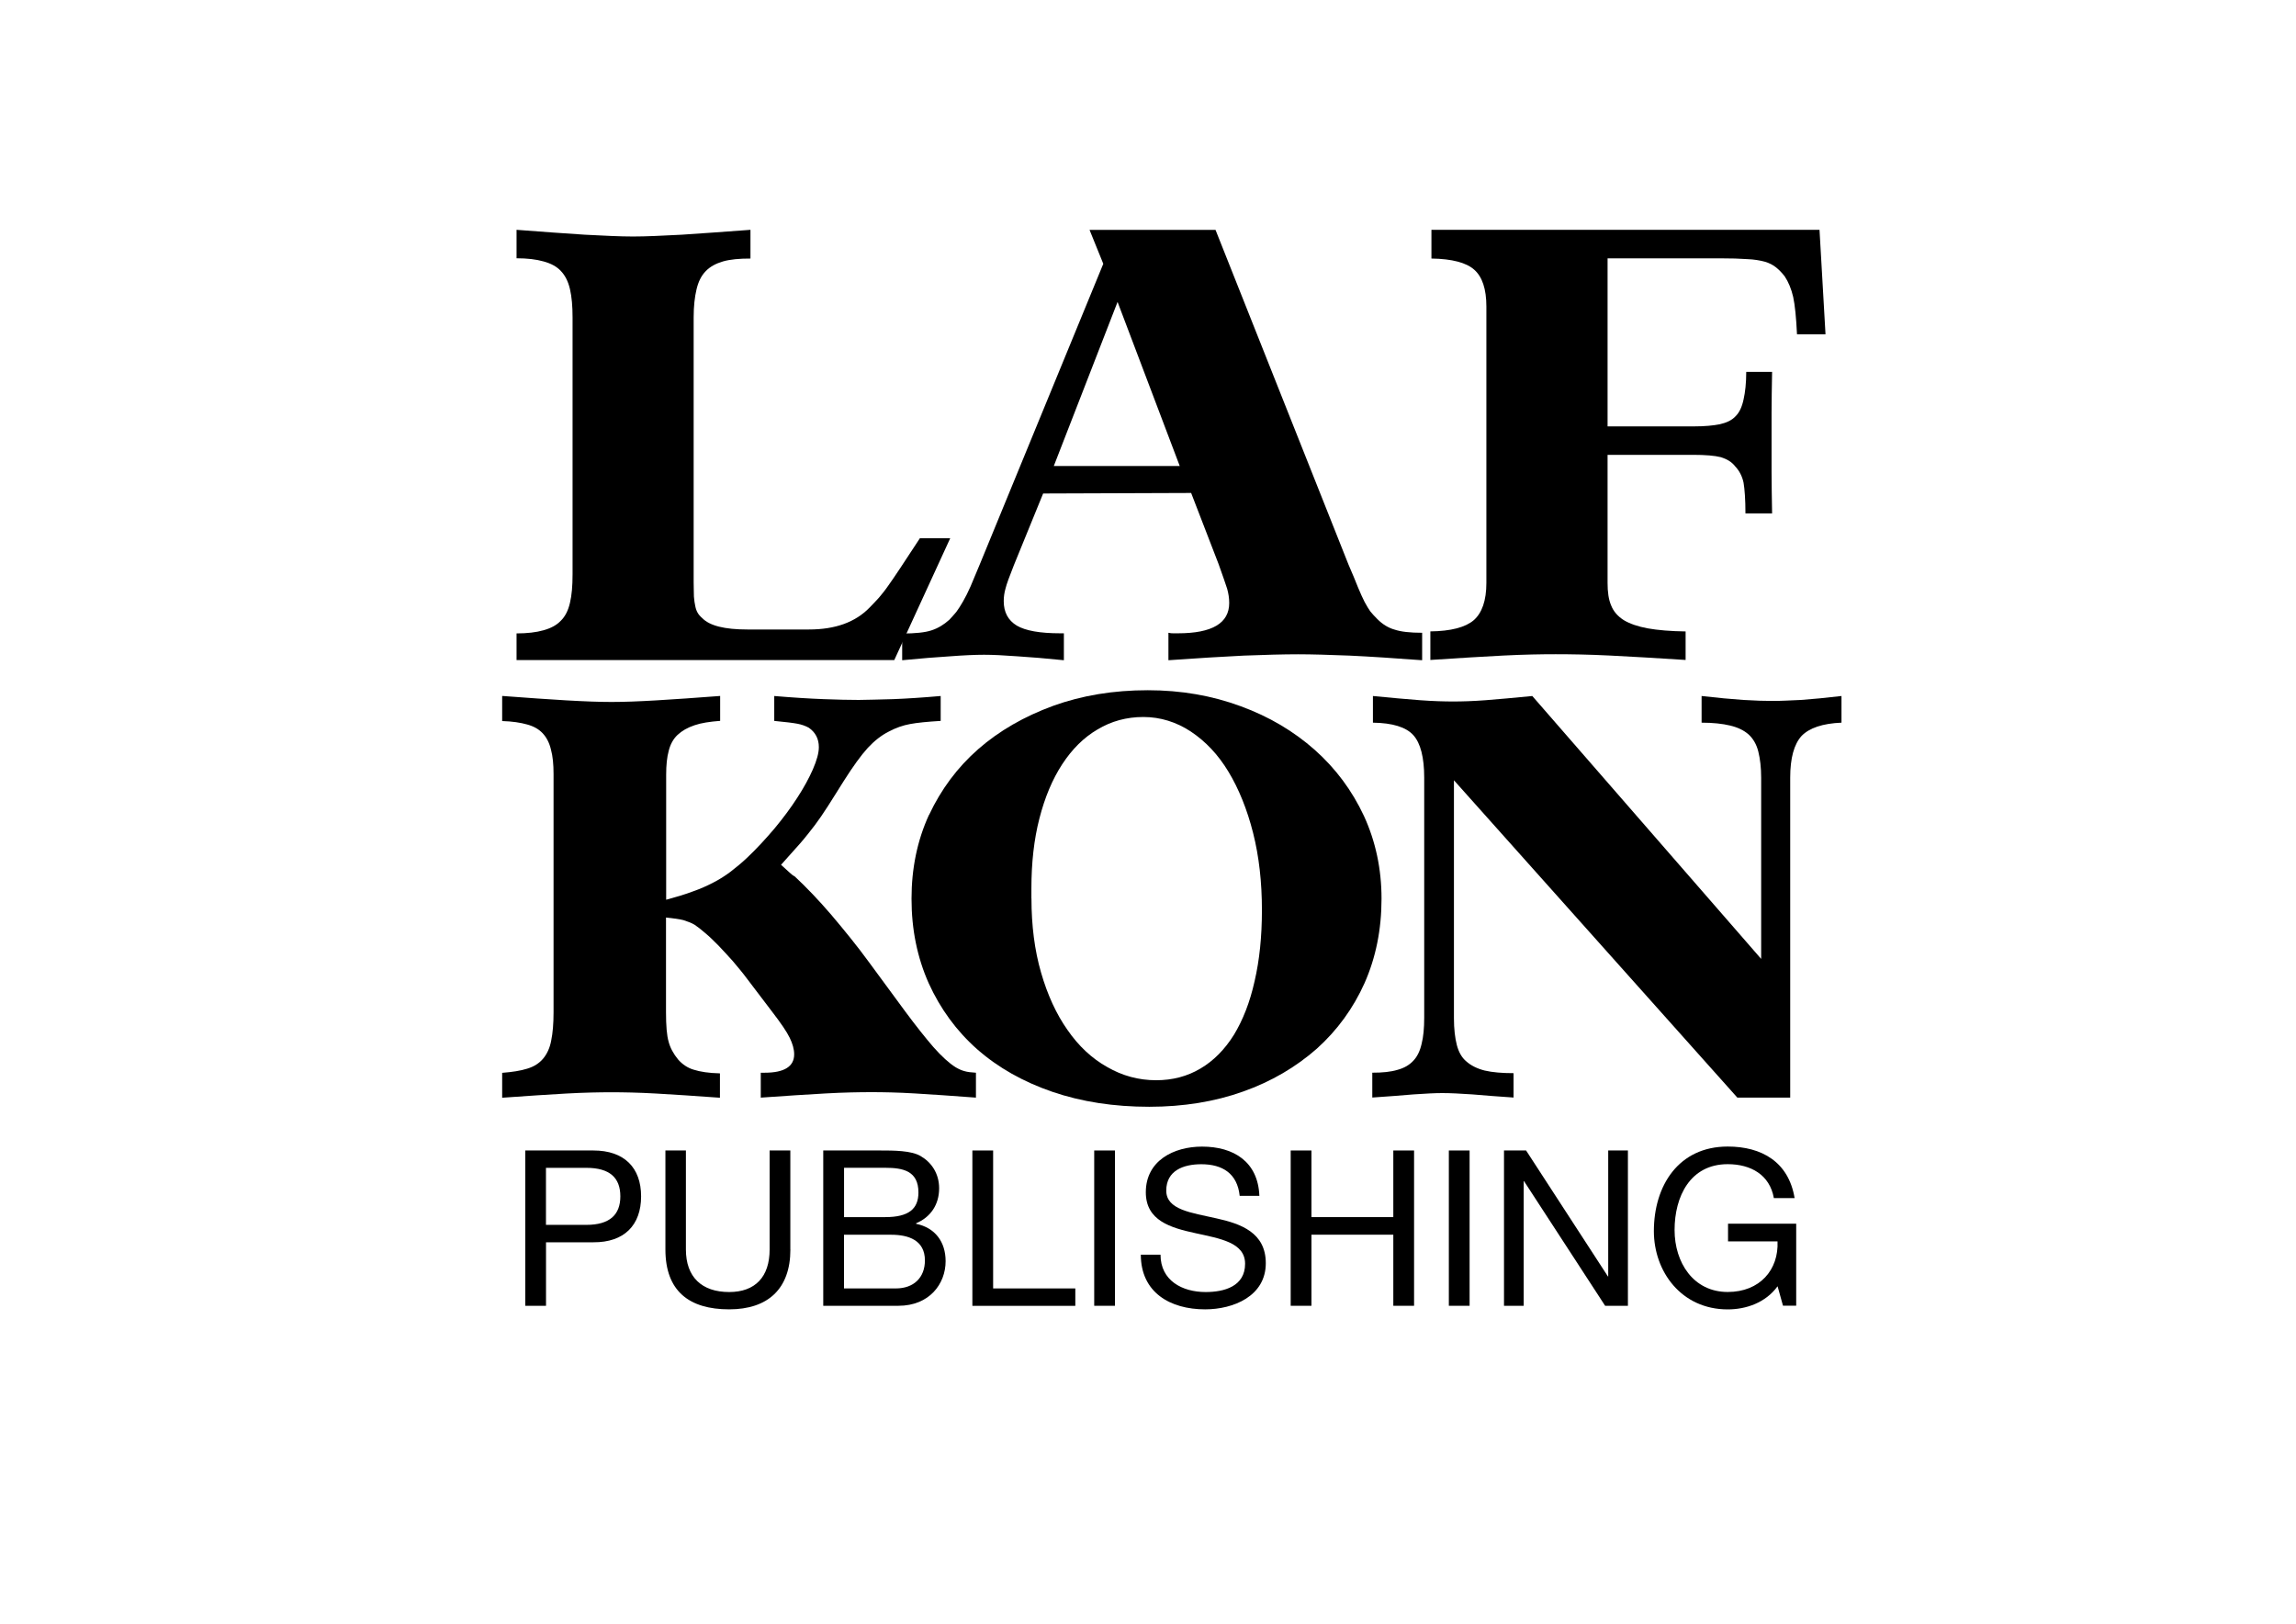
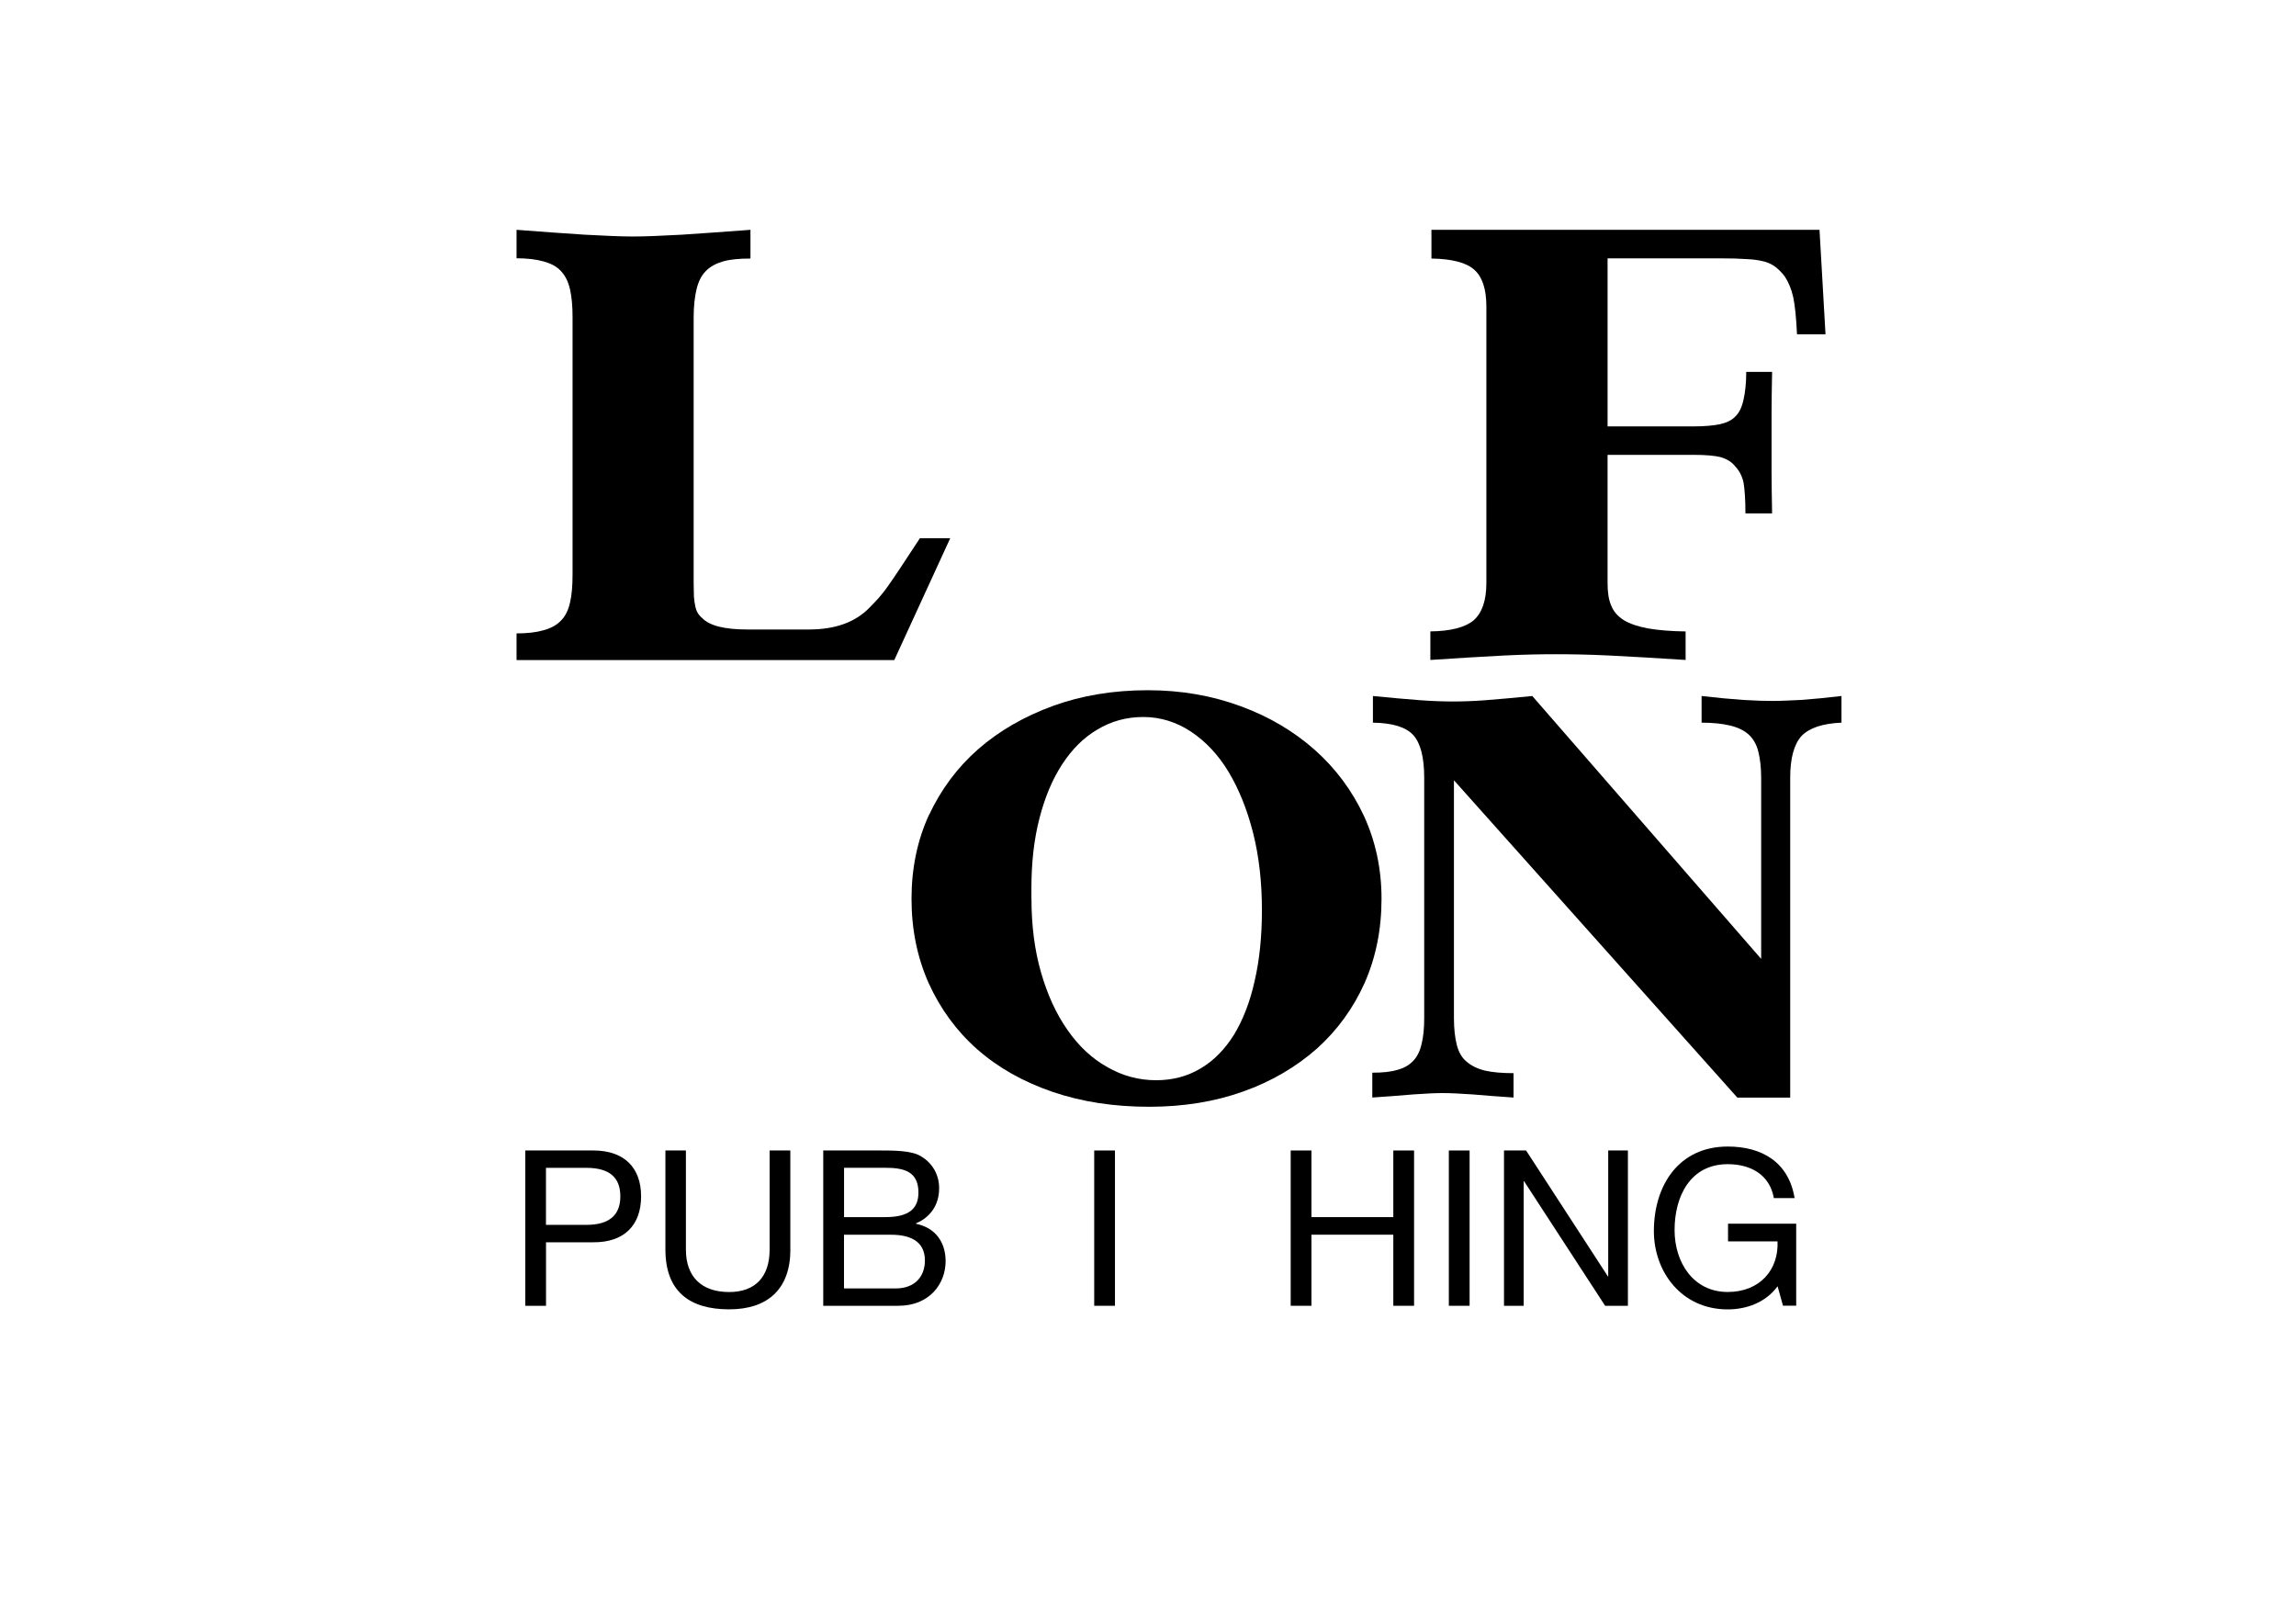
<svg xmlns="http://www.w3.org/2000/svg" xmlns:ns1="http://www.inkscape.org/namespaces/inkscape" xmlns:ns2="http://sodipodi.sourceforge.net/DTD/sodipodi-0.dtd" width="1052.362" height="744.094" id="svg8106" version="1.1" ns1:version="0.48.3.1 r9886" ns2:docname="Neues Dokument 21">
  <defs id="defs8108" />
  <ns2:namedview id="base" pagecolor="#ffffff" bordercolor="#666666" borderopacity="1.0" ns1:pageopacity="0.0" ns1:pageshadow="2" ns1:zoom="0.35" ns1:cx="350" ns1:cy="520" ns1:document-units="px" ns1:current-layer="layer1" showgrid="false" ns1:window-width="1101" ns1:window-height="710" ns1:window-x="4" ns1:window-y="114" ns1:window-maximized="0" />
  <g ns1:label="Ebene 1" ns1:groupmode="layer" id="layer1" transform="translate(0,-308.268)">
    <g transform="matrix(24.333,0,0,24.333,-9889.857,-12100.193)" id="g8061">
      <path ns1:connector-curvature="0" d="m 416.17,514.272 c 0.494,0.039 0.922,0.068 1.285,0.092 0.366,0.019 0.664,0.034 0.907,0.034 0.244,0 0.551,-0.015 0.917,-0.034 0.366,-0.025 0.801,-0.054 1.295,-0.092 l 0,0.541 c -0.21,0 -0.381,0.015 -0.517,0.054 -0.133,0.039 -0.245,0.098 -0.328,0.186 -0.084,0.087 -0.138,0.2 -0.171,0.341 -0.034,0.141 -0.054,0.318 -0.054,0.527 l 0,4.985 c 0,0.113 0.005,0.2 0.005,0.274 0.005,0.069 0.015,0.131 0.025,0.176 0.009,0.049 0.024,0.092 0.044,0.126 0.019,0.035 0.049,0.069 0.087,0.102 0.141,0.146 0.425,0.215 0.85,0.215 l 1.161,0 c 0.494,0 0.875,-0.136 1.144,-0.415 0.068,-0.069 0.126,-0.131 0.175,-0.185 0.049,-0.059 0.107,-0.128 0.171,-0.22 0.064,-0.087 0.141,-0.205 0.234,-0.343 0.094,-0.141 0.215,-0.326 0.366,-0.556 l 0.571,0 -1.054,2.295 -7.115,0 0,-0.502 c 0.2,0 0.371,-0.02 0.507,-0.059 0.142,-0.039 0.25,-0.098 0.328,-0.181 0.079,-0.077 0.138,-0.19 0.171,-0.336 0.034,-0.142 0.049,-0.318 0.049,-0.537 l 0,-4.839 c 0,-0.21 -0.015,-0.386 -0.049,-0.532 -0.034,-0.146 -0.092,-0.259 -0.171,-0.341 -0.077,-0.084 -0.185,-0.142 -0.328,-0.181 -0.136,-0.039 -0.307,-0.059 -0.507,-0.059 l 0,-0.536 z" style="fill:#000000;fill-opacity:1;fill-rule:nonzero;stroke:none" id="path5430" />
-       <path ns1:connector-curvature="0" d="m 426.287,518.72 2.373,0 -1.171,-3.09 -1.201,3.09 z m -2.856,3.155 c 0.249,0 0.434,-0.02 0.551,-0.059 0.122,-0.039 0.235,-0.107 0.338,-0.2 0.049,-0.049 0.087,-0.098 0.131,-0.147 0.039,-0.054 0.084,-0.121 0.128,-0.2 0.044,-0.077 0.092,-0.17 0.141,-0.282 0.049,-0.113 0.107,-0.254 0.176,-0.42 l 2.324,-5.655 -0.259,-0.639 2.373,0 2.505,6.304 c 0.079,0.18 0.138,0.326 0.181,0.434 0.044,0.107 0.087,0.2 0.122,0.269 0.039,0.074 0.077,0.133 0.106,0.176 0.035,0.044 0.079,0.092 0.133,0.146 0.098,0.098 0.205,0.166 0.328,0.2 0.116,0.039 0.287,0.059 0.517,0.059 l 0,0.517 c -0.527,-0.039 -0.981,-0.069 -1.367,-0.087 -0.386,-0.015 -0.713,-0.025 -0.971,-0.025 -0.279,0 -0.62,0.01 -1.021,0.025 -0.4,0.019 -0.874,0.049 -1.42,0.087 l 0,-0.517 c 0.039,0.01 0.068,0.01 0.092,0.01 l 0.087,0 c 0.645,0 0.966,-0.191 0.966,-0.571 0,-0.092 -0.014,-0.181 -0.039,-0.269 -0.029,-0.092 -0.083,-0.244 -0.161,-0.464 l -0.517,-1.339 -2.788,0.01 -0.552,1.353 c -0.083,0.21 -0.136,0.352 -0.156,0.435 -0.024,0.083 -0.034,0.161 -0.034,0.239 0,0.21 0.083,0.361 0.244,0.46 0.166,0.098 0.44,0.146 0.821,0.146 l 0.068,0 0,0.507 c -0.336,-0.034 -0.63,-0.059 -0.879,-0.074 -0.254,-0.019 -0.459,-0.029 -0.625,-0.029 -0.175,0 -0.385,0.01 -0.635,0.029 -0.254,0.015 -0.551,0.04 -0.907,0.074 l 0,-0.507 0,0.005 z" style="fill:#000000;fill-opacity:1;fill-rule:nonzero;stroke:none" id="path5432" />
      <path ns1:connector-curvature="0" d="m 433.377,521.835 c 0.39,-0.004 0.664,-0.077 0.82,-0.21 0.156,-0.136 0.239,-0.37 0.239,-0.703 l 0,-5.205 c 0,-0.328 -0.077,-0.561 -0.229,-0.694 -0.146,-0.131 -0.415,-0.205 -0.806,-0.21 l 0,-0.541 7.31,0 0.113,1.968 -0.537,0 c -0.015,-0.318 -0.039,-0.552 -0.072,-0.704 -0.035,-0.151 -0.089,-0.282 -0.161,-0.39 -0.054,-0.069 -0.107,-0.122 -0.161,-0.166 -0.054,-0.044 -0.128,-0.083 -0.21,-0.107 -0.089,-0.024 -0.2,-0.044 -0.333,-0.049 -0.136,-0.01 -0.307,-0.015 -0.517,-0.015 l -2.114,0 0,3.165 1.63,0 c 0.196,0 0.357,-0.015 0.484,-0.04 0.128,-0.029 0.23,-0.077 0.297,-0.151 0.074,-0.072 0.122,-0.18 0.151,-0.318 0.03,-0.131 0.05,-0.307 0.05,-0.517 l 0.487,0 c -0.005,0.294 -0.01,0.547 -0.01,0.767 l 0,0.561 0,0.561 c 0,0.215 0.005,0.474 0.01,0.776 l -0.502,0 c 0,-0.264 -0.015,-0.454 -0.035,-0.576 -0.024,-0.117 -0.077,-0.225 -0.16,-0.312 -0.064,-0.083 -0.156,-0.136 -0.269,-0.171 -0.113,-0.029 -0.289,-0.044 -0.527,-0.044 l -1.606,0 0,2.413 c 0,0.171 0.019,0.312 0.068,0.425 0.045,0.113 0.122,0.2 0.235,0.274 0.113,0.068 0.264,0.121 0.454,0.156 0.19,0.034 0.43,0.054 0.713,0.058 l 0,0.537 c -0.546,-0.034 -1.02,-0.064 -1.425,-0.083 -0.405,-0.02 -0.748,-0.025 -1.021,-0.025 -0.264,0 -0.59,0.005 -0.986,0.025 -0.39,0.019 -0.849,0.049 -1.376,0.083 l 0,-0.537 z" style="fill:#000000;fill-opacity:1;fill-rule:nonzero;stroke:none" id="path5434" />
-       <path ns1:connector-curvature="0" d="m 415.901,523.051 c 0.464,0.034 0.865,0.064 1.206,0.083 0.347,0.02 0.63,0.03 0.85,0.03 0.225,0 0.507,-0.01 0.845,-0.03 0.341,-0.019 0.741,-0.049 1.201,-0.083 l 0,0.469 c -0.196,0.015 -0.357,0.039 -0.484,0.083 -0.133,0.045 -0.235,0.104 -0.318,0.181 -0.079,0.074 -0.136,0.176 -0.166,0.297 -0.034,0.122 -0.049,0.274 -0.049,0.455 l 0,2.353 c 0.195,-0.054 0.361,-0.102 0.502,-0.156 0.142,-0.049 0.269,-0.107 0.381,-0.165 0.117,-0.059 0.225,-0.128 0.328,-0.205 0.102,-0.079 0.21,-0.166 0.323,-0.274 0.175,-0.166 0.341,-0.347 0.507,-0.542 0.166,-0.2 0.307,-0.39 0.43,-0.581 0.121,-0.185 0.219,-0.366 0.292,-0.531 0.074,-0.171 0.113,-0.309 0.113,-0.42 0,-0.156 -0.064,-0.279 -0.19,-0.366 -0.064,-0.035 -0.133,-0.059 -0.21,-0.074 -0.079,-0.015 -0.225,-0.034 -0.44,-0.054 l 0,-0.469 c 0.356,0.03 0.664,0.049 0.927,0.059 0.264,0.01 0.484,0.015 0.664,0.015 0.176,0 0.391,-0.01 0.65,-0.015 0.254,-0.01 0.551,-0.029 0.894,-0.059 l 0,0.469 c -0.249,0.015 -0.445,0.034 -0.576,0.059 -0.133,0.024 -0.264,0.069 -0.4,0.141 -0.138,0.069 -0.269,0.171 -0.396,0.307 -0.126,0.138 -0.278,0.347 -0.454,0.625 -0.117,0.191 -0.22,0.347 -0.302,0.479 -0.084,0.133 -0.166,0.249 -0.245,0.356 -0.083,0.107 -0.17,0.22 -0.268,0.333 -0.099,0.113 -0.22,0.249 -0.366,0.41 0.054,0.049 0.102,0.092 0.146,0.133 0.039,0.039 0.077,0.068 0.113,0.087 0.219,0.205 0.449,0.444 0.688,0.723 0.24,0.284 0.484,0.581 0.719,0.904 l 0.682,0.927 c 0.196,0.264 0.371,0.484 0.522,0.659 0.156,0.176 0.294,0.302 0.42,0.381 0.059,0.034 0.113,0.059 0.166,0.072 0.049,0.015 0.122,0.025 0.215,0.03 l 0,0.469 c -0.444,-0.034 -0.825,-0.059 -1.153,-0.079 -0.323,-0.019 -0.595,-0.024 -0.81,-0.024 -0.235,0 -0.522,0.005 -0.865,0.024 -0.346,0.02 -0.756,0.045 -1.225,0.079 l 0,-0.469 0.072,0 c 0.371,0 0.557,-0.117 0.557,-0.346 0,-0.099 -0.03,-0.201 -0.084,-0.312 -0.054,-0.113 -0.165,-0.274 -0.326,-0.484 l -0.494,-0.65 c -0.072,-0.098 -0.161,-0.2 -0.249,-0.307 -0.092,-0.102 -0.181,-0.2 -0.269,-0.292 -0.087,-0.089 -0.171,-0.171 -0.254,-0.24 -0.079,-0.068 -0.146,-0.121 -0.2,-0.156 -0.064,-0.039 -0.138,-0.062 -0.21,-0.087 -0.079,-0.02 -0.186,-0.034 -0.328,-0.049 l 0,1.782 c 0,0.254 0.015,0.439 0.049,0.556 0.03,0.117 0.092,0.23 0.181,0.338 0.077,0.087 0.175,0.156 0.292,0.19 0.122,0.039 0.284,0.064 0.494,0.069 l 0,0.459 c -0.46,-0.034 -0.86,-0.059 -1.201,-0.079 -0.338,-0.019 -0.62,-0.024 -0.845,-0.024 -0.22,0 -0.502,0.005 -0.85,0.024 -0.341,0.02 -0.743,0.045 -1.206,0.079 l 0,-0.469 c 0.191,-0.015 0.347,-0.039 0.474,-0.079 0.128,-0.039 0.225,-0.102 0.299,-0.19 0.072,-0.087 0.126,-0.2 0.151,-0.341 0.029,-0.138 0.044,-0.318 0.044,-0.532 l 0,-4.487 c 0,-0.181 -0.015,-0.338 -0.049,-0.459 -0.03,-0.128 -0.084,-0.23 -0.156,-0.307 -0.074,-0.079 -0.171,-0.133 -0.294,-0.166 -0.121,-0.034 -0.278,-0.059 -0.469,-0.064 l 0,-0.469 z" style="fill:#000000;fill-opacity:1;fill-rule:nonzero;stroke:none" id="path5436" />
      <path ns1:connector-curvature="0" d="m 425.867,526.865 c 0,0.507 0.059,0.976 0.181,1.396 0.121,0.42 0.287,0.781 0.497,1.079 0.21,0.304 0.459,0.537 0.748,0.699 0.287,0.166 0.595,0.249 0.922,0.249 0.307,0 0.586,-0.072 0.835,-0.22 0.249,-0.146 0.459,-0.361 0.63,-0.634 0.17,-0.279 0.302,-0.616 0.39,-1.011 0.092,-0.395 0.138,-0.84 0.138,-1.337 0,-0.527 -0.054,-1.011 -0.166,-1.455 -0.113,-0.445 -0.269,-0.83 -0.464,-1.153 -0.195,-0.323 -0.43,-0.571 -0.709,-0.757 -0.273,-0.18 -0.576,-0.274 -0.894,-0.274 -0.316,0 -0.605,0.079 -0.864,0.235 -0.259,0.151 -0.479,0.371 -0.664,0.654 -0.186,0.284 -0.328,0.625 -0.43,1.021 -0.102,0.395 -0.151,0.835 -0.151,1.319 l 0,0.19 z m -1.929,-1.573 c 0.225,-0.479 0.532,-0.894 0.927,-1.24 0.396,-0.346 0.865,-0.615 1.411,-0.815 0.542,-0.196 1.137,-0.294 1.782,-0.294 0.63,0 1.211,0.102 1.752,0.302 0.537,0.196 1.001,0.474 1.393,0.821 0.395,0.351 0.703,0.766 0.927,1.245 0.219,0.477 0.331,0.996 0.331,1.558 0,0.581 -0.107,1.107 -0.318,1.586 -0.214,0.479 -0.517,0.894 -0.902,1.24 -0.391,0.343 -0.85,0.616 -1.387,0.806 -0.531,0.19 -1.123,0.287 -1.768,0.287 -0.664,0 -1.269,-0.092 -1.826,-0.282 -0.551,-0.19 -1.02,-0.454 -1.415,-0.801 -0.391,-0.346 -0.694,-0.761 -0.914,-1.245 -0.215,-0.484 -0.323,-1.01 -0.323,-1.591 0,-0.566 0.107,-1.094 0.328,-1.577" style="fill:#000000;fill-opacity:1;fill-rule:nonzero;stroke:none" id="path5438" />
      <path ns1:connector-curvature="0" d="m 432.289,530.146 c 0.19,0 0.346,-0.015 0.474,-0.054 0.126,-0.034 0.224,-0.092 0.297,-0.171 0.074,-0.077 0.126,-0.185 0.156,-0.318 0.034,-0.131 0.049,-0.297 0.049,-0.492 l 0,-4.521 c 0,-0.381 -0.069,-0.65 -0.205,-0.801 -0.136,-0.151 -0.391,-0.23 -0.761,-0.235 l 0,-0.502 c 0.336,0.034 0.634,0.059 0.887,0.079 0.255,0.019 0.465,0.024 0.625,0.024 0.161,0 0.362,-0.005 0.611,-0.024 0.249,-0.02 0.541,-0.045 0.879,-0.079 l 4.311,4.951 0,-3.409 c 0,-0.195 -0.02,-0.361 -0.054,-0.497 -0.034,-0.136 -0.098,-0.244 -0.185,-0.323 -0.089,-0.077 -0.2,-0.131 -0.347,-0.166 -0.141,-0.034 -0.321,-0.054 -0.536,-0.054 l 0,-0.502 c 0.297,0.034 0.561,0.059 0.786,0.074 0.224,0.014 0.41,0.019 0.561,0.019 0.141,0 0.318,-0.01 0.527,-0.019 0.215,-0.015 0.469,-0.04 0.761,-0.074 l 0,0.502 c -0.356,0.015 -0.605,0.099 -0.752,0.25 -0.141,0.156 -0.214,0.415 -0.214,0.786 l 0,6.025 -0.996,0 -5.338,-5.976 0,4.482 c 0,0.2 0.02,0.37 0.054,0.502 0.034,0.131 0.092,0.239 0.181,0.312 0.087,0.077 0.205,0.136 0.346,0.171 0.146,0.034 0.328,0.049 0.542,0.049 l 0,0.459 c -0.294,-0.02 -0.552,-0.039 -0.776,-0.059 -0.225,-0.015 -0.411,-0.025 -0.568,-0.025 -0.136,0 -0.318,0.01 -0.541,0.025 -0.225,0.02 -0.484,0.039 -0.776,0.059 l 0,-0.469 z" style="fill:#000000;fill-opacity:1;fill-rule:nonzero;stroke:none" id="path5440" />
      <path ns1:connector-curvature="0" d="m 416.722,533.012 0.761,0 c 0.44,0 0.64,-0.191 0.64,-0.537 0,-0.351 -0.2,-0.537 -0.64,-0.537 l -0.761,0 0,1.075 z m -0.391,-1.401 1.284,0 c 0.581,0 0.899,0.323 0.899,0.864 0,0.542 -0.318,0.869 -0.899,0.865 l -0.892,0 0,1.196 -0.391,0 0,-2.925 z" style="fill:#000000;fill-opacity:1;fill-rule:nonzero;stroke:none" id="path5442" />
      <path ns1:connector-curvature="0" d="m 421.326,533.476 c 0,0.743 -0.425,1.127 -1.153,1.127 -0.756,0 -1.201,-0.346 -1.201,-1.127 l 0,-1.865 0.386,0 0,1.865 c 0,0.517 0.297,0.801 0.815,0.801 0.489,0 0.762,-0.284 0.762,-0.801 l 0,-1.865 0.39,0 0,1.865 z" style="fill:#000000;fill-opacity:1;fill-rule:nonzero;stroke:none" id="path5444" />
      <path ns1:connector-curvature="0" d="m 422.337,534.209 0.976,0 c 0.338,0 0.547,-0.205 0.547,-0.527 0,-0.381 -0.309,-0.484 -0.635,-0.484 l -0.889,0 0,1.011 z m 0,-1.343 0.776,0 c 0.444,0 0.625,-0.156 0.625,-0.464 0,-0.406 -0.289,-0.465 -0.625,-0.465 l -0.776,0 0,0.929 z m -0.391,-1.255 1.065,0 c 0.259,0 0.595,0 0.771,0.107 0.195,0.113 0.346,0.321 0.346,0.605 0,0.312 -0.165,0.547 -0.434,0.659 l 0,0.01 c 0.361,0.074 0.556,0.343 0.556,0.704 0,0.429 -0.307,0.84 -0.889,0.84 l -1.416,0 0,-2.925 z" style="fill:#000000;fill-opacity:1;fill-rule:nonzero;stroke:none" id="path5446" />
-       <path ns1:connector-curvature="0" d="m 424.754,531.611 0.391,0 0,2.598 1.548,0 0,0.328 -1.939,0 0,-2.925 z" style="fill:#000000;fill-opacity:1;fill-rule:nonzero;stroke:none" id="path5448" />
      <path ns1:connector-curvature="0" d="m 427.049,531.611 0.391,0 0,2.925 -0.391,0 0,-2.925 z" style="fill:#000000;fill-opacity:1;fill-rule:nonzero;stroke:none" id="path5450" />
-       <path ns1:connector-curvature="0" d="m 429.789,532.465 c -0.044,-0.42 -0.323,-0.595 -0.723,-0.595 -0.333,0 -0.66,0.117 -0.66,0.497 0,0.361 0.469,0.415 0.943,0.522 0.464,0.102 0.932,0.269 0.932,0.845 0,0.62 -0.61,0.869 -1.143,0.869 -0.659,0 -1.211,-0.318 -1.211,-1.03 l 0.371,0 c 0,0.489 0.41,0.704 0.85,0.704 0.351,0 0.743,-0.107 0.743,-0.532 0,-0.401 -0.469,-0.474 -0.932,-0.576 -0.469,-0.102 -0.938,-0.235 -0.938,-0.771 0,-0.596 0.527,-0.86 1.059,-0.86 0.596,0 1.055,0.284 1.08,0.927 l -0.371,0 z" style="fill:#000000;fill-opacity:1;fill-rule:nonzero;stroke:none" id="path5452" />
      <path ns1:connector-curvature="0" d="m 430.75,531.611 0.391,0 0,1.255 1.542,0 0,-1.255 0.391,0 0,2.925 -0.391,0 0,-1.339 -1.542,0 0,1.339 -0.391,0 0,-2.925 z" style="fill:#000000;fill-opacity:1;fill-rule:nonzero;stroke:none" id="path5454" />
      <path ns1:connector-curvature="0" d="m 433.729,531.611 0.391,0 0,2.925 -0.391,0 0,-2.925 z" style="fill:#000000;fill-opacity:1;fill-rule:nonzero;stroke:none" id="path5456" />
      <path ns1:connector-curvature="0" d="m 434.769,531.611 0.415,0 1.542,2.373 0.005,0 0,-2.373 0.371,0 0,2.925 -0.429,0 -1.529,-2.349 -0.005,0 0,2.349 -0.371,0 0,-2.925 z" style="fill:#000000;fill-opacity:1;fill-rule:nonzero;stroke:none" id="path5458" />
      <path ns1:connector-curvature="0" d="m 439.92,534.17 c -0.224,0.307 -0.59,0.434 -0.938,0.434 -0.874,0 -1.391,-0.713 -1.391,-1.474 0,-0.855 0.464,-1.593 1.391,-1.593 0.64,0 1.147,0.289 1.26,0.971 l -0.391,0 c -0.077,-0.439 -0.434,-0.639 -0.869,-0.639 -0.708,0 -1.001,0.61 -1.001,1.24 0,0.61 0.352,1.167 1.001,1.167 0.606,0 0.963,-0.42 0.938,-0.953 l -0.932,0 0,-0.333 1.284,0 0,1.544 -0.249,0 -0.102,-0.366 z" style="fill:#000000;fill-opacity:1;fill-rule:nonzero;stroke:none" id="path5460" />
    </g>
  </g>
</svg>